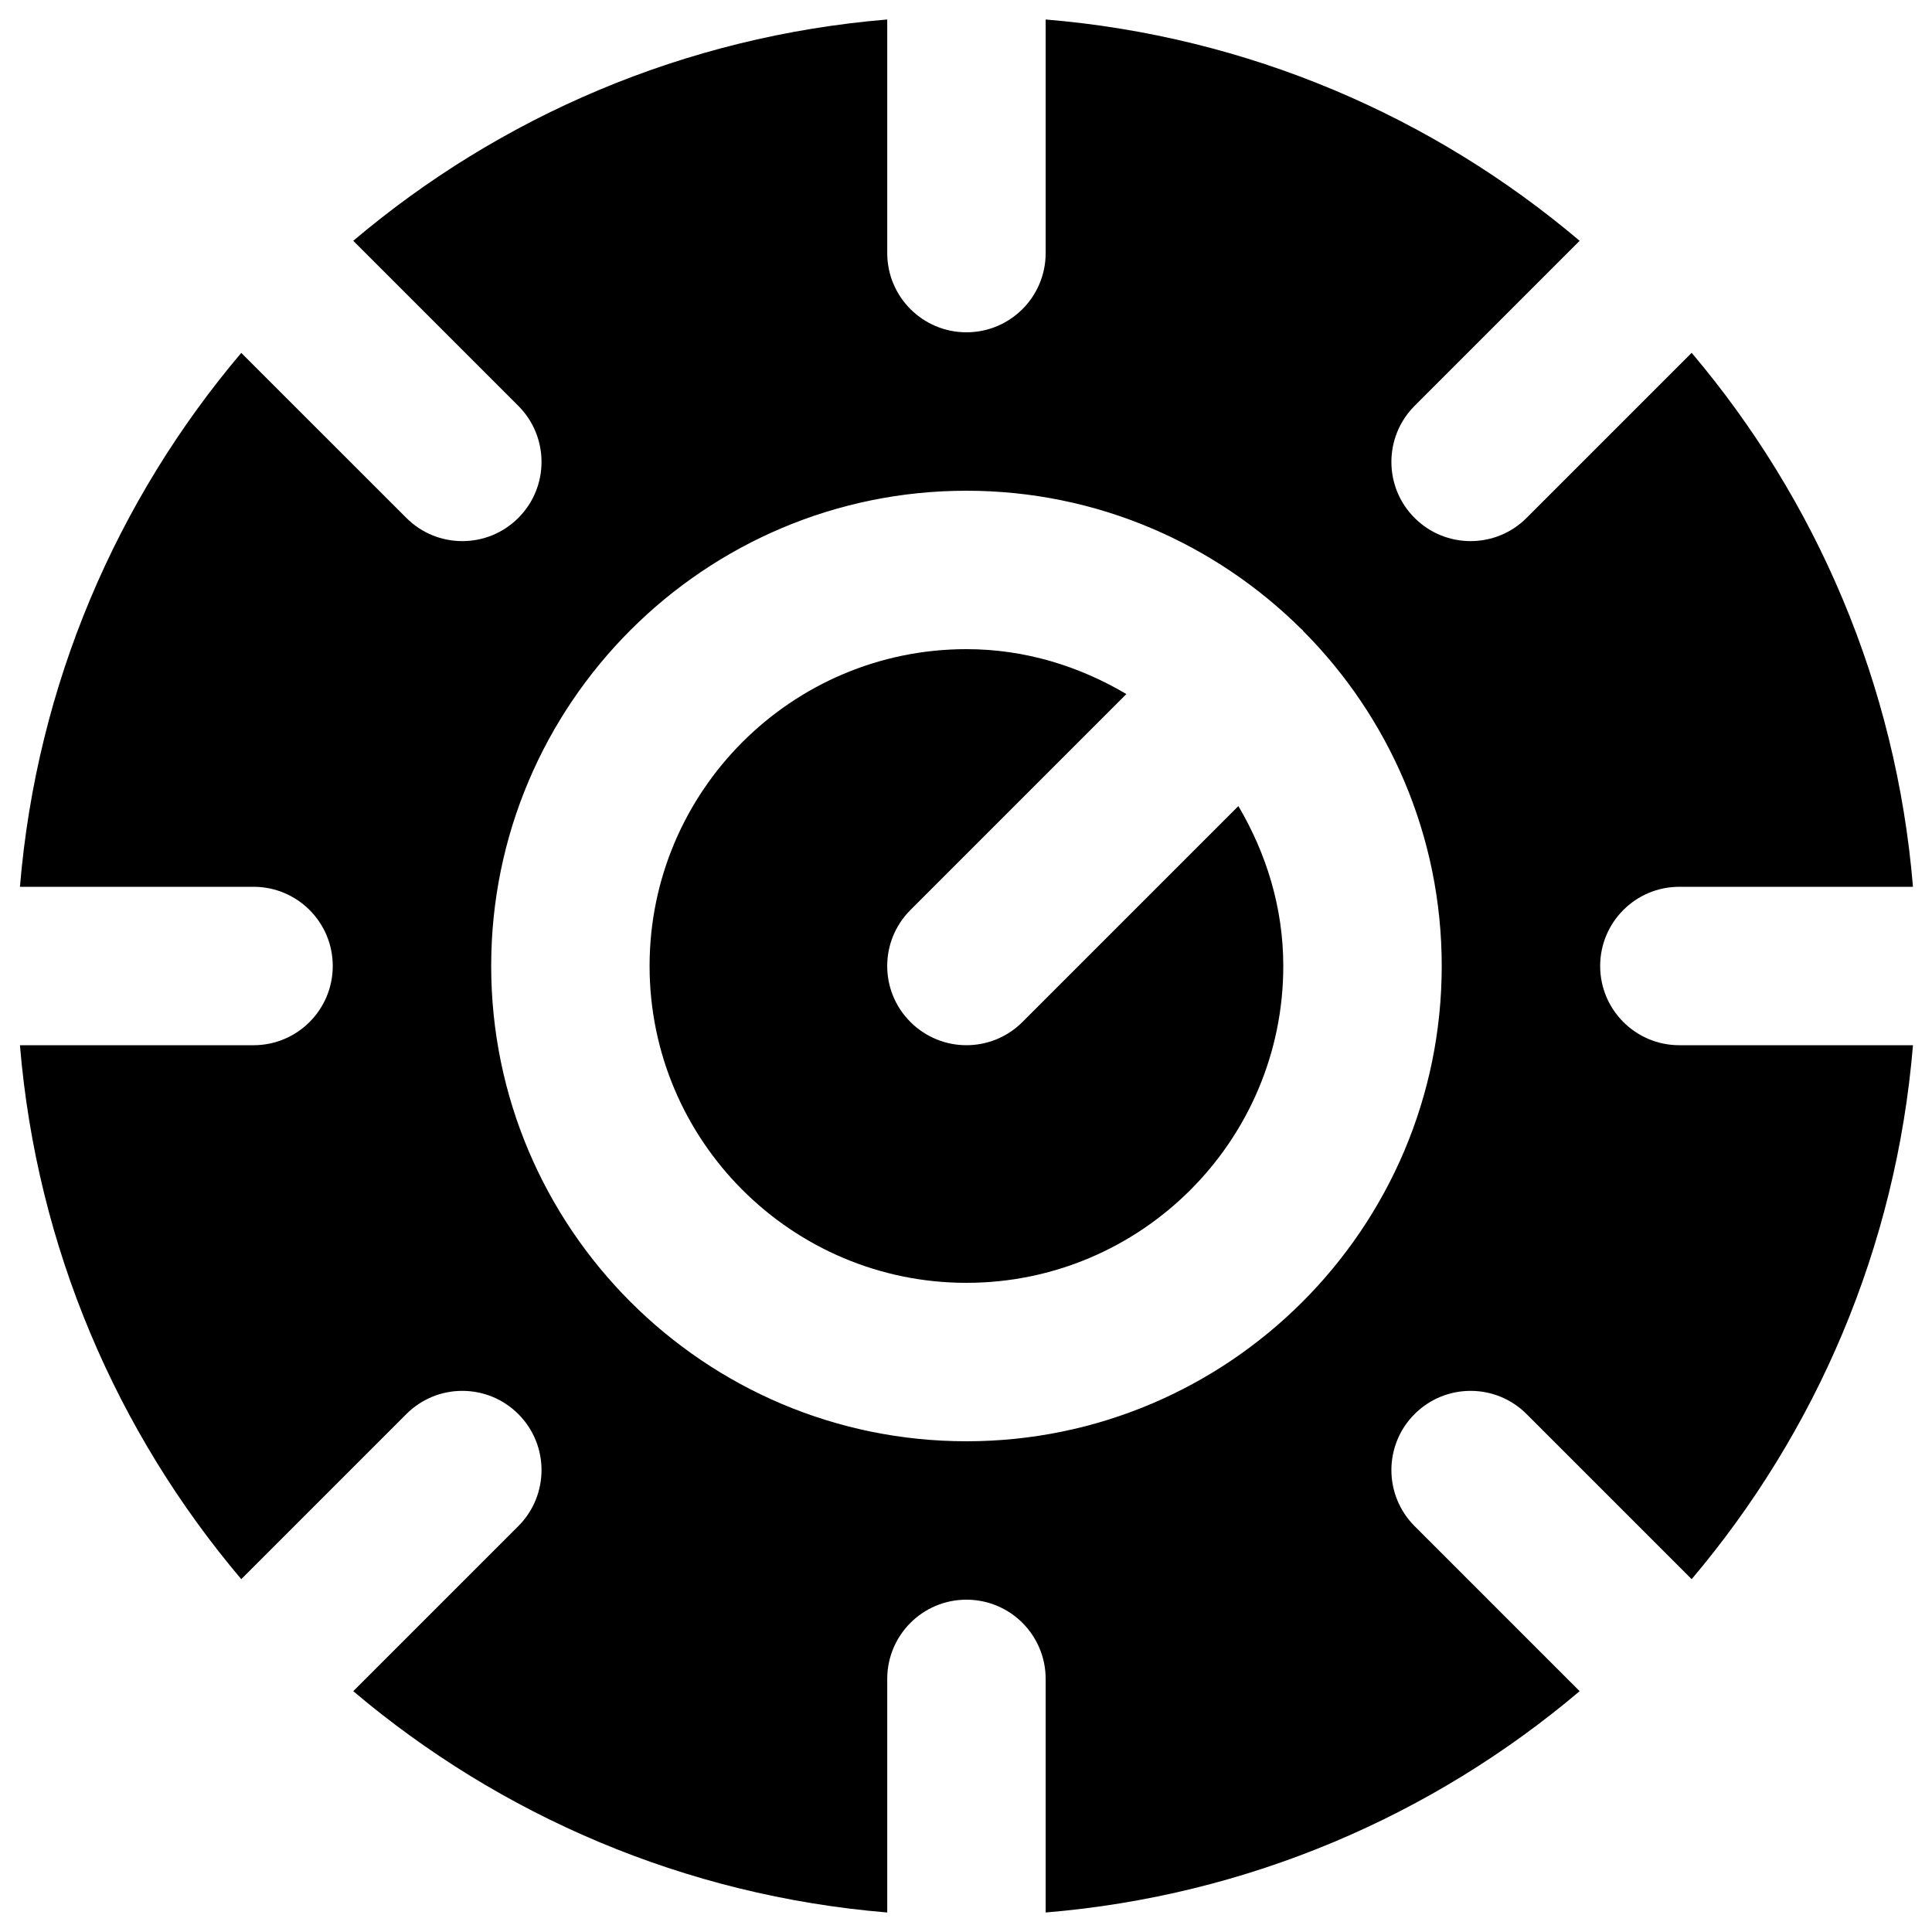
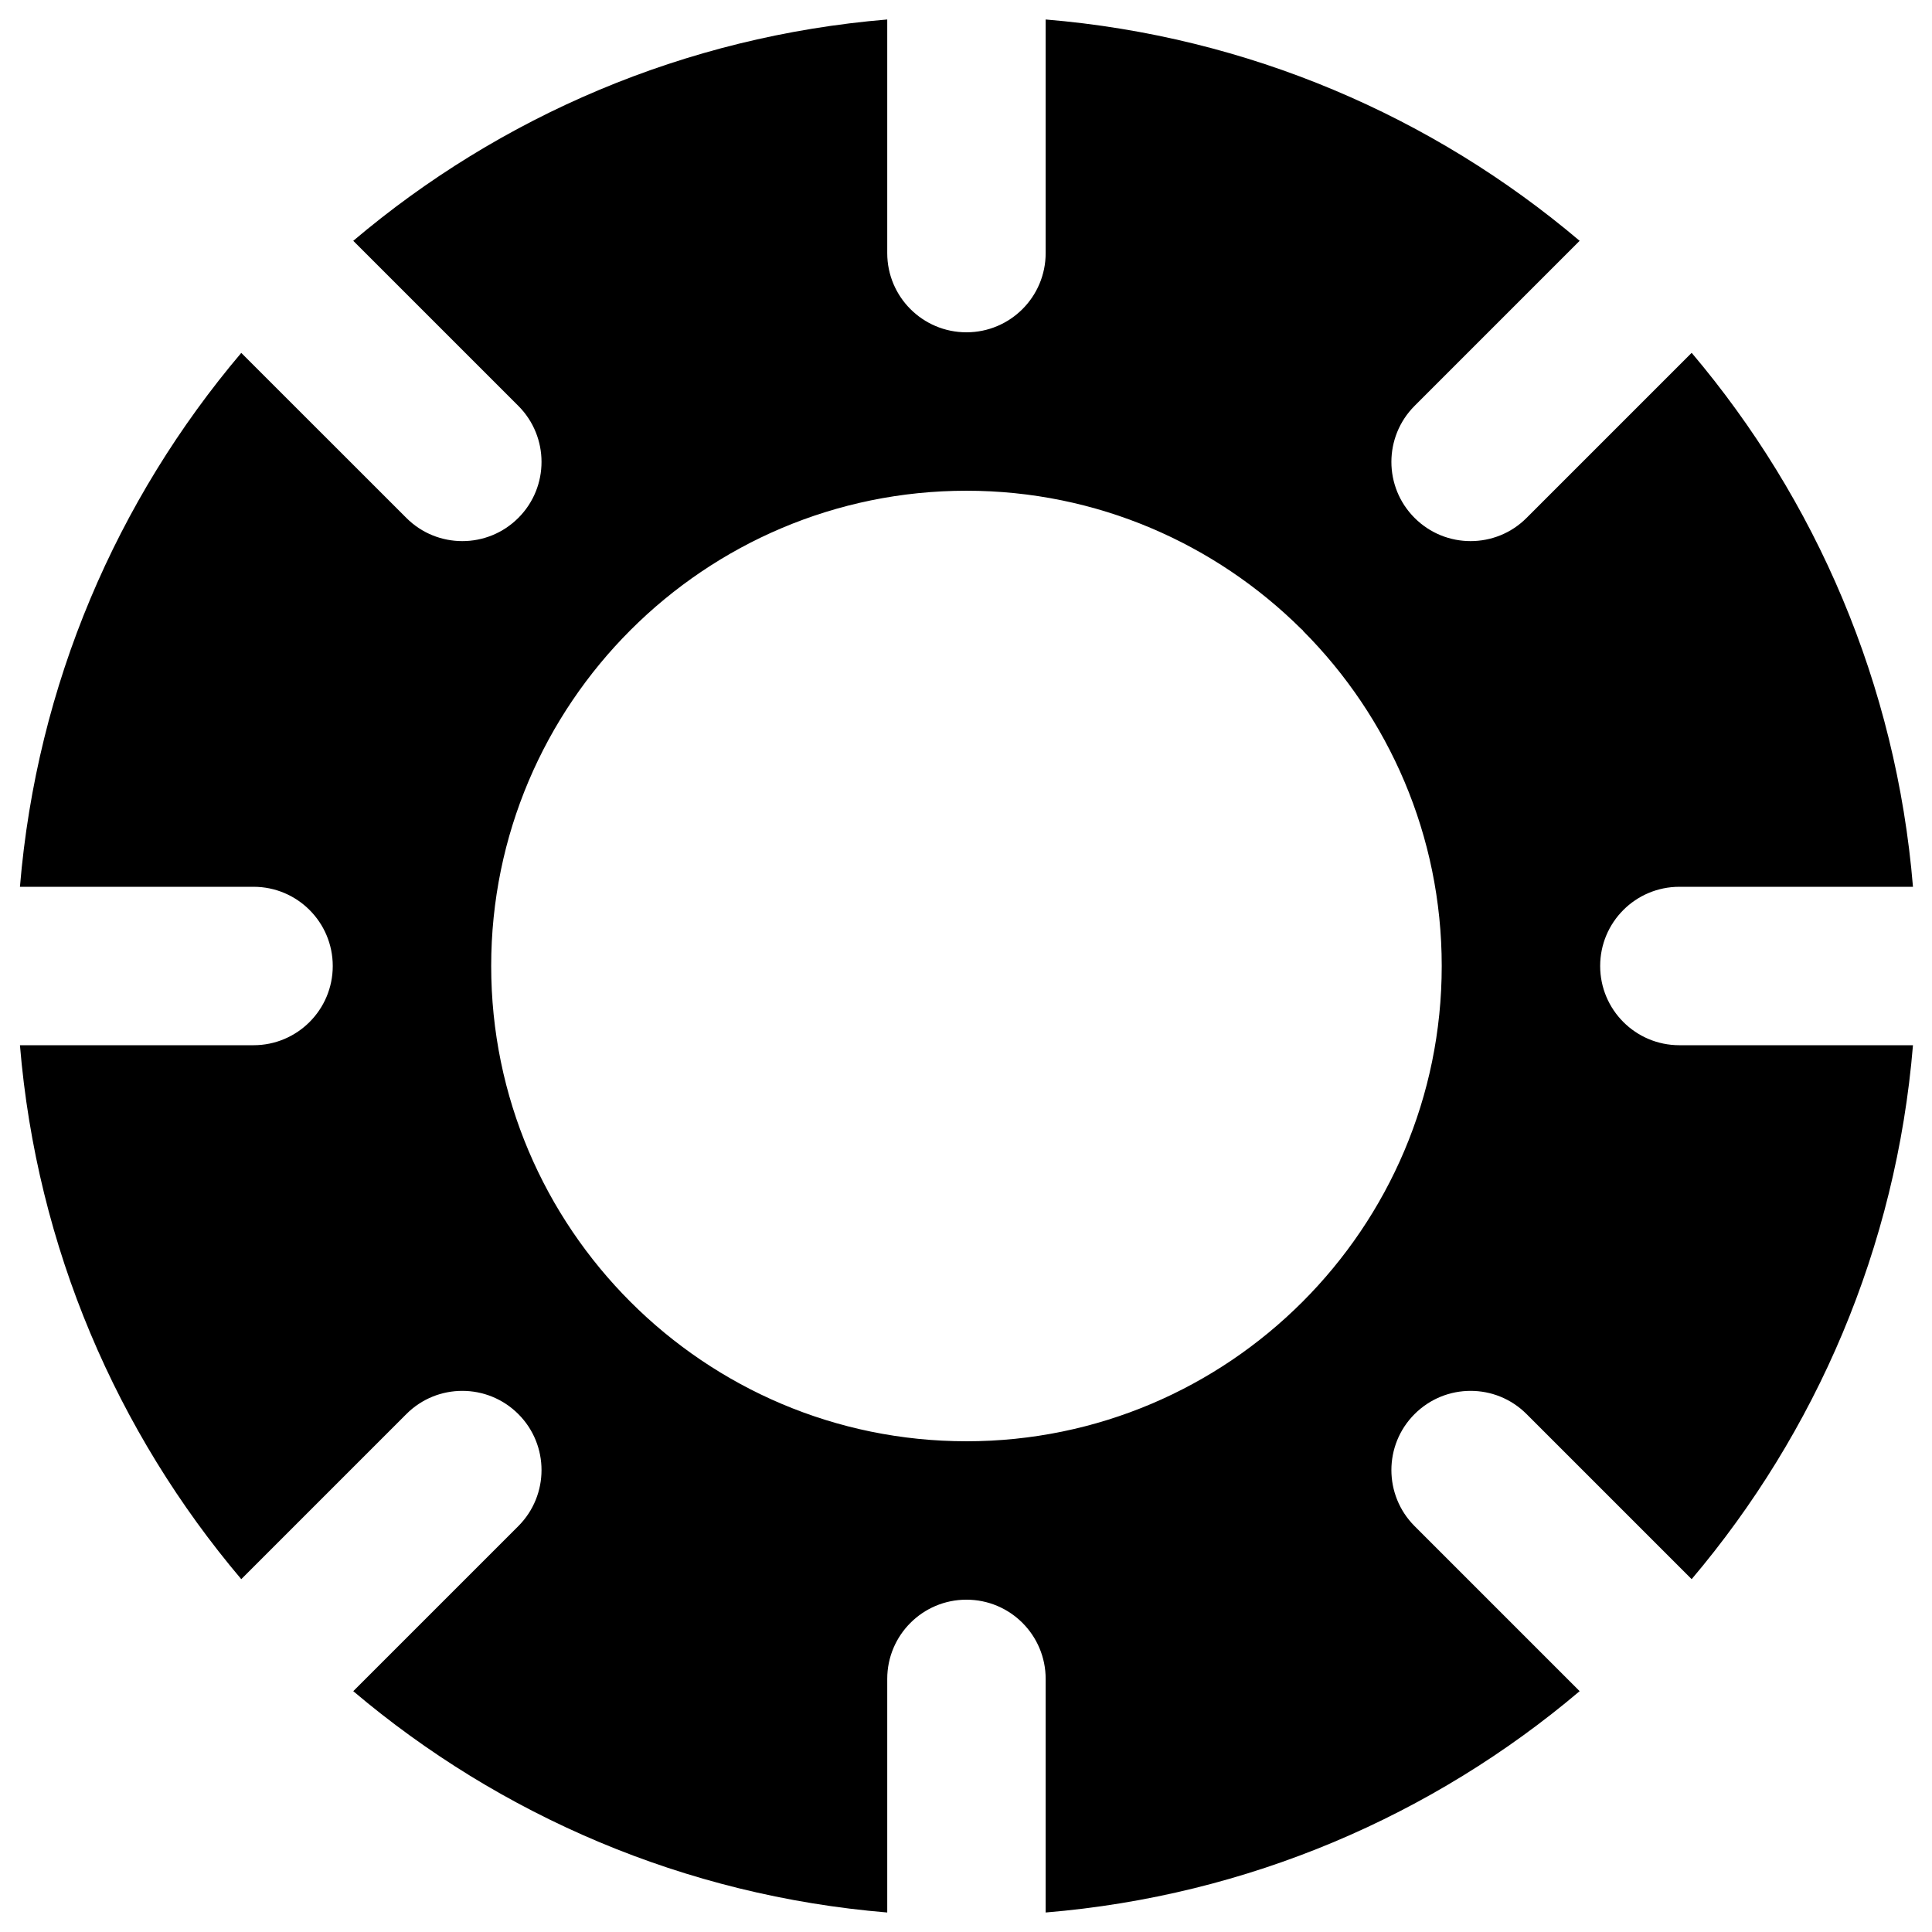
<svg xmlns="http://www.w3.org/2000/svg" fill="#000000" width="800px" height="800px" version="1.1" viewBox="144 144 512 512">
  <g fill-rule="evenodd">
    <path d="m400.12 525.95c-69.461 0-125.95-56.488-125.95-125.95 0-69.465 56.488-125.95 125.95-125.95 34.598 0 65.98 14.043 88.777 36.691 0.082 0.086 0.188 0.105 0.273 0.191 0.082 0.082 0.105 0.211 0.188 0.293 22.672 22.777 36.715 54.16 36.715 88.777 0 69.461-56.488 125.95-125.95 125.95m188.93-146.94h61.906c-4.449-53.699-25.738-102.61-58.652-141.51l-43.746 43.746c-4.094 4.113-9.469 6.152-14.844 6.152-5.371 0-10.727-2.039-14.84-6.152-8.188-8.188-8.188-21.477 0-29.684l43.746-43.746c-38.875-32.918-87.809-54.203-141.51-58.652v61.906c0 11.586-9.383 20.992-20.992 20.992-11.605 0-20.992-9.406-20.992-20.992v-61.906c-53.695 4.449-102.63 25.734-141.51 58.652l43.75 43.746c8.188 8.207 8.188 21.496 0 29.684-4.117 4.113-9.469 6.152-14.844 6.152-5.371 0-10.746-2.039-14.84-6.152l-43.746-43.727c-32.918 38.879-54.203 87.789-58.652 141.49h61.906c11.605 0 20.992 9.402 20.992 20.992 0 11.586-9.387 20.992-20.992 20.992h-61.906c4.449 53.695 25.734 102.61 58.652 141.5l43.746-43.746c8.188-8.207 21.477-8.207 29.684 0 8.188 8.188 8.188 21.477 0 29.684l-43.75 43.746c38.898 32.918 87.812 54.203 141.51 58.652v-61.906c0-11.586 9.387-20.992 20.992-20.992 11.609 0 20.992 9.406 20.992 20.992v61.906c53.699-4.449 102.63-25.734 141.51-58.652l-43.746-43.746c-8.188-8.207-8.188-21.496 0-29.684 8.207-8.207 21.496-8.207 29.684 0l43.746 43.746c32.914-38.898 54.203-87.809 58.652-141.5h-61.906c-11.609 0-20.992-9.406-20.992-20.992 0-11.59 9.383-20.992 20.992-20.992" />
-     <path d="m414.96 414.84c-4.094 4.094-9.469 6.152-14.844 6.152-5.371 0-10.746-2.059-14.84-6.152-8.207-8.188-8.207-21.477 0-29.684l57.223-57.223c-12.488-7.391-26.848-11.902-42.383-11.902-46.309 0-83.969 37.66-83.969 83.969s37.66 83.965 83.969 83.965 83.969-37.656 83.969-83.965c0-15.535-4.535-29.895-11.902-42.383z" />
  </g>
</svg>